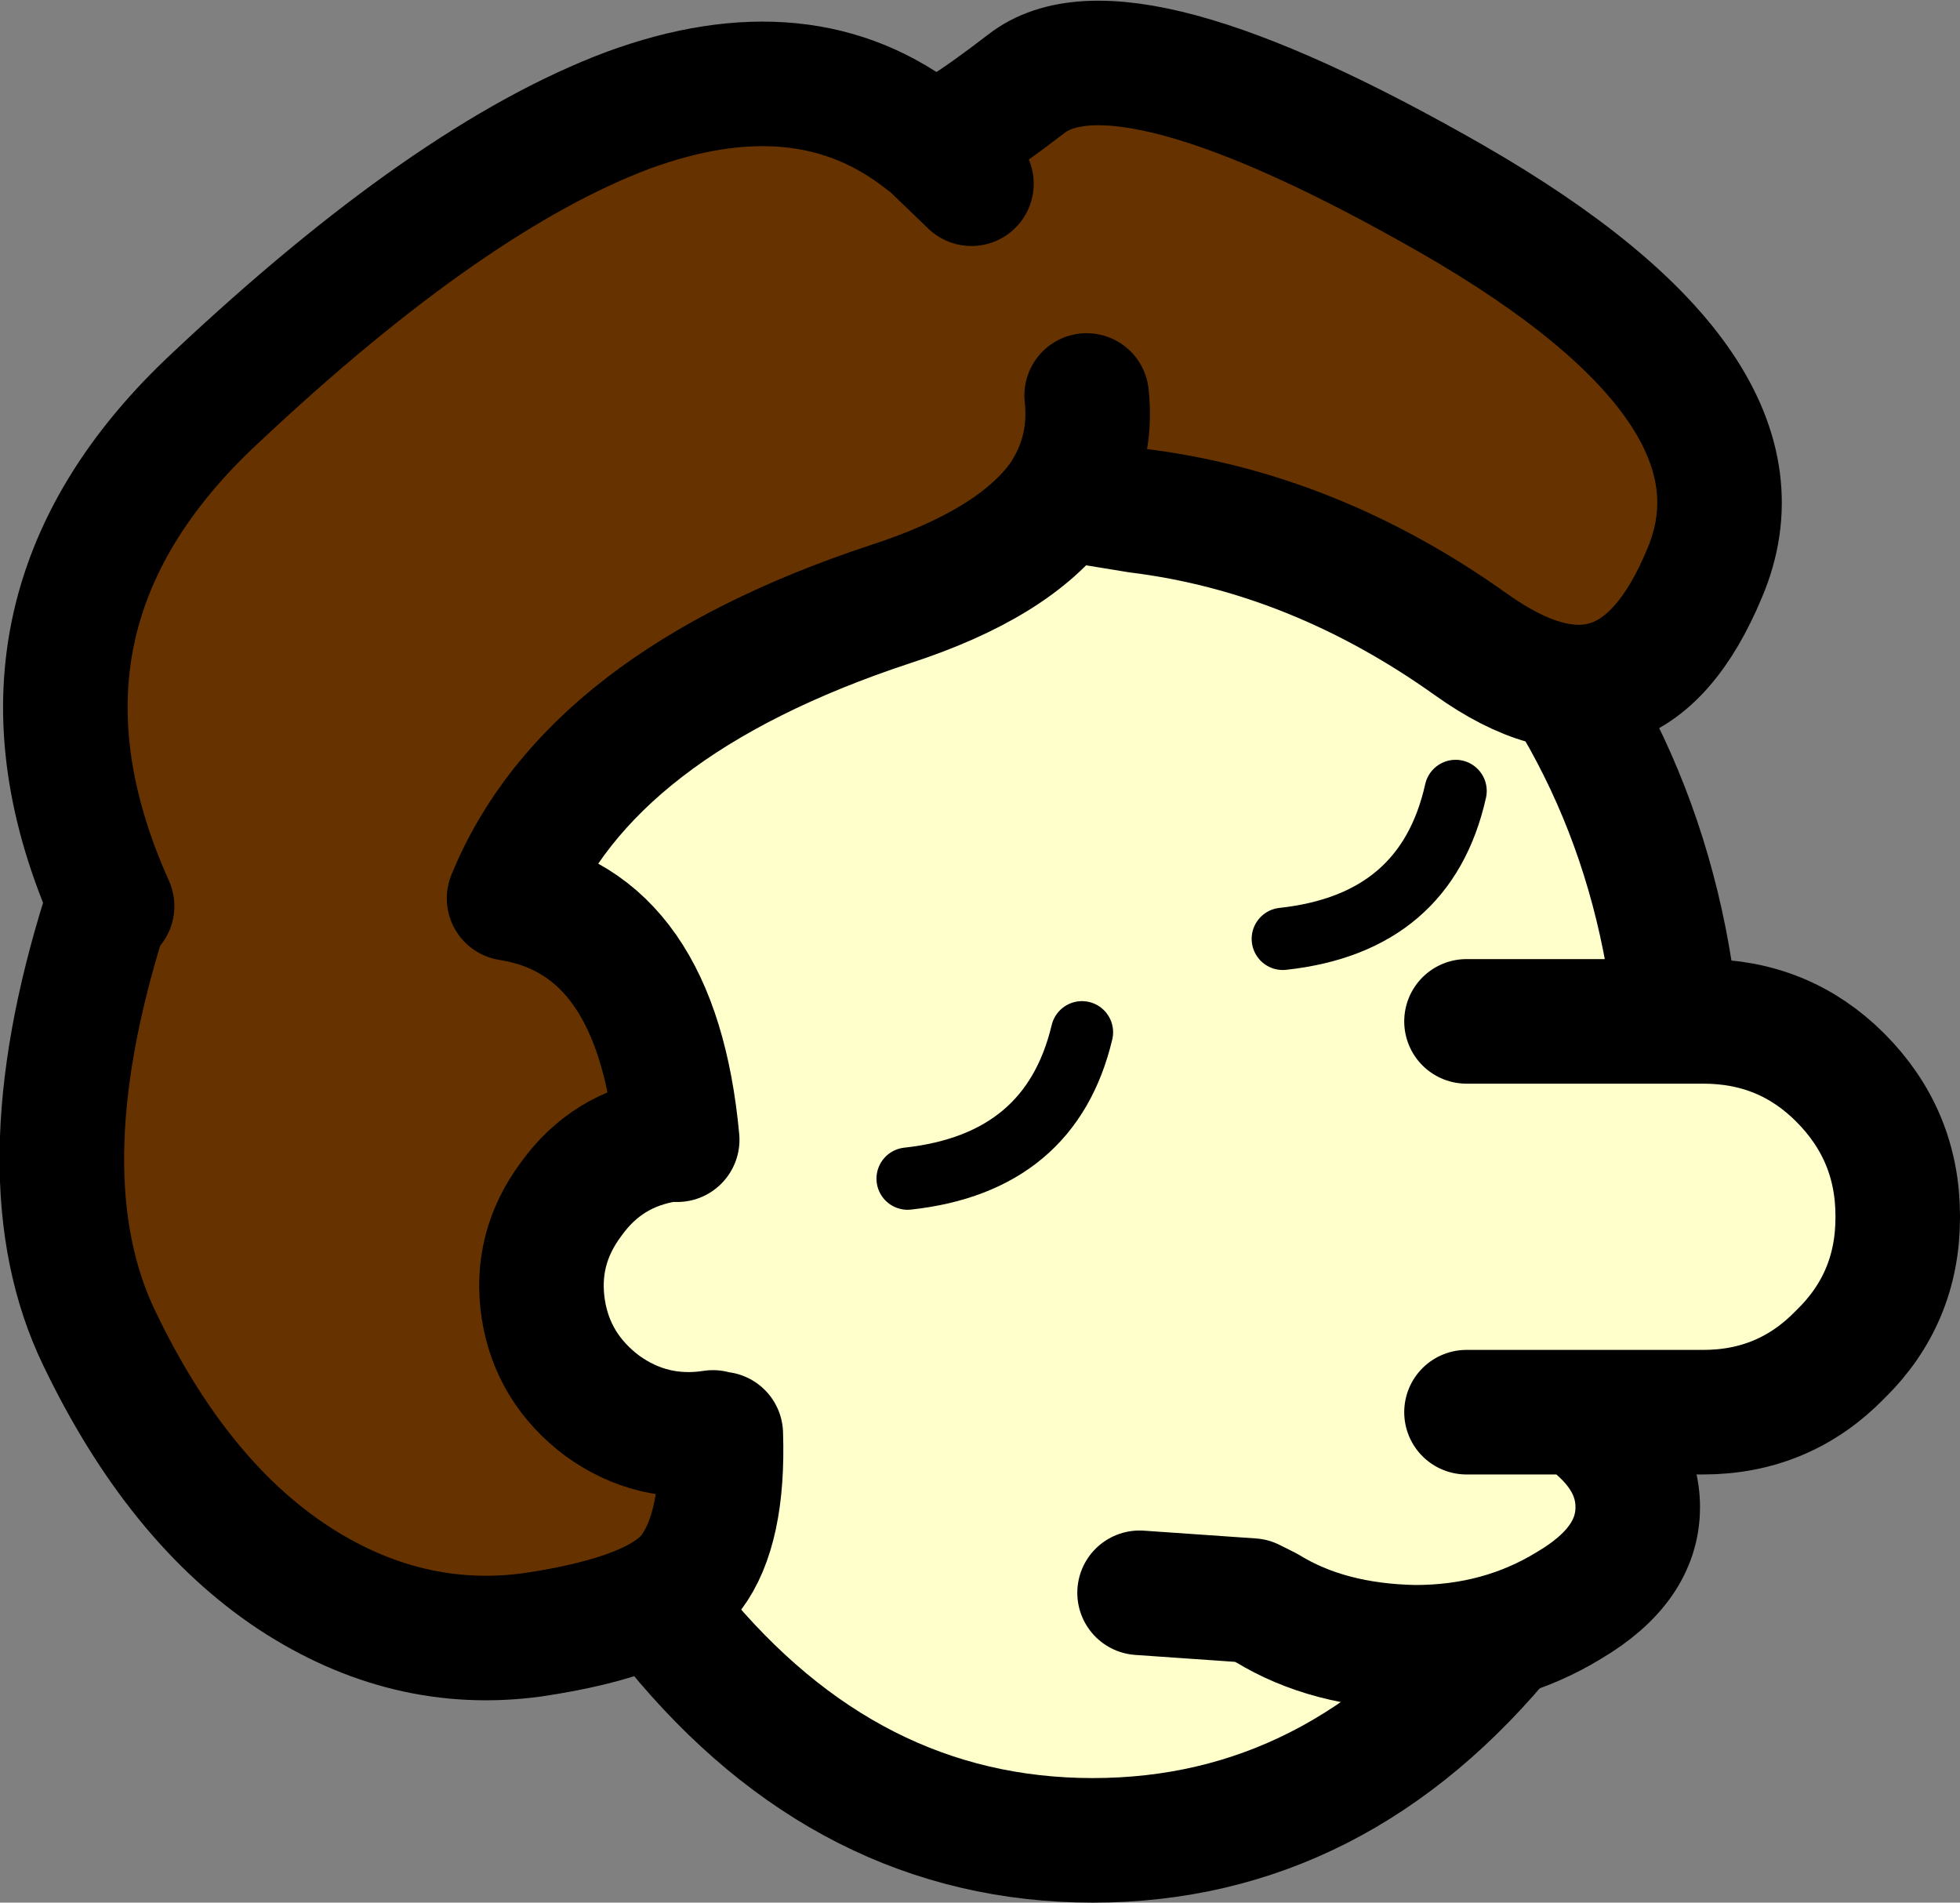
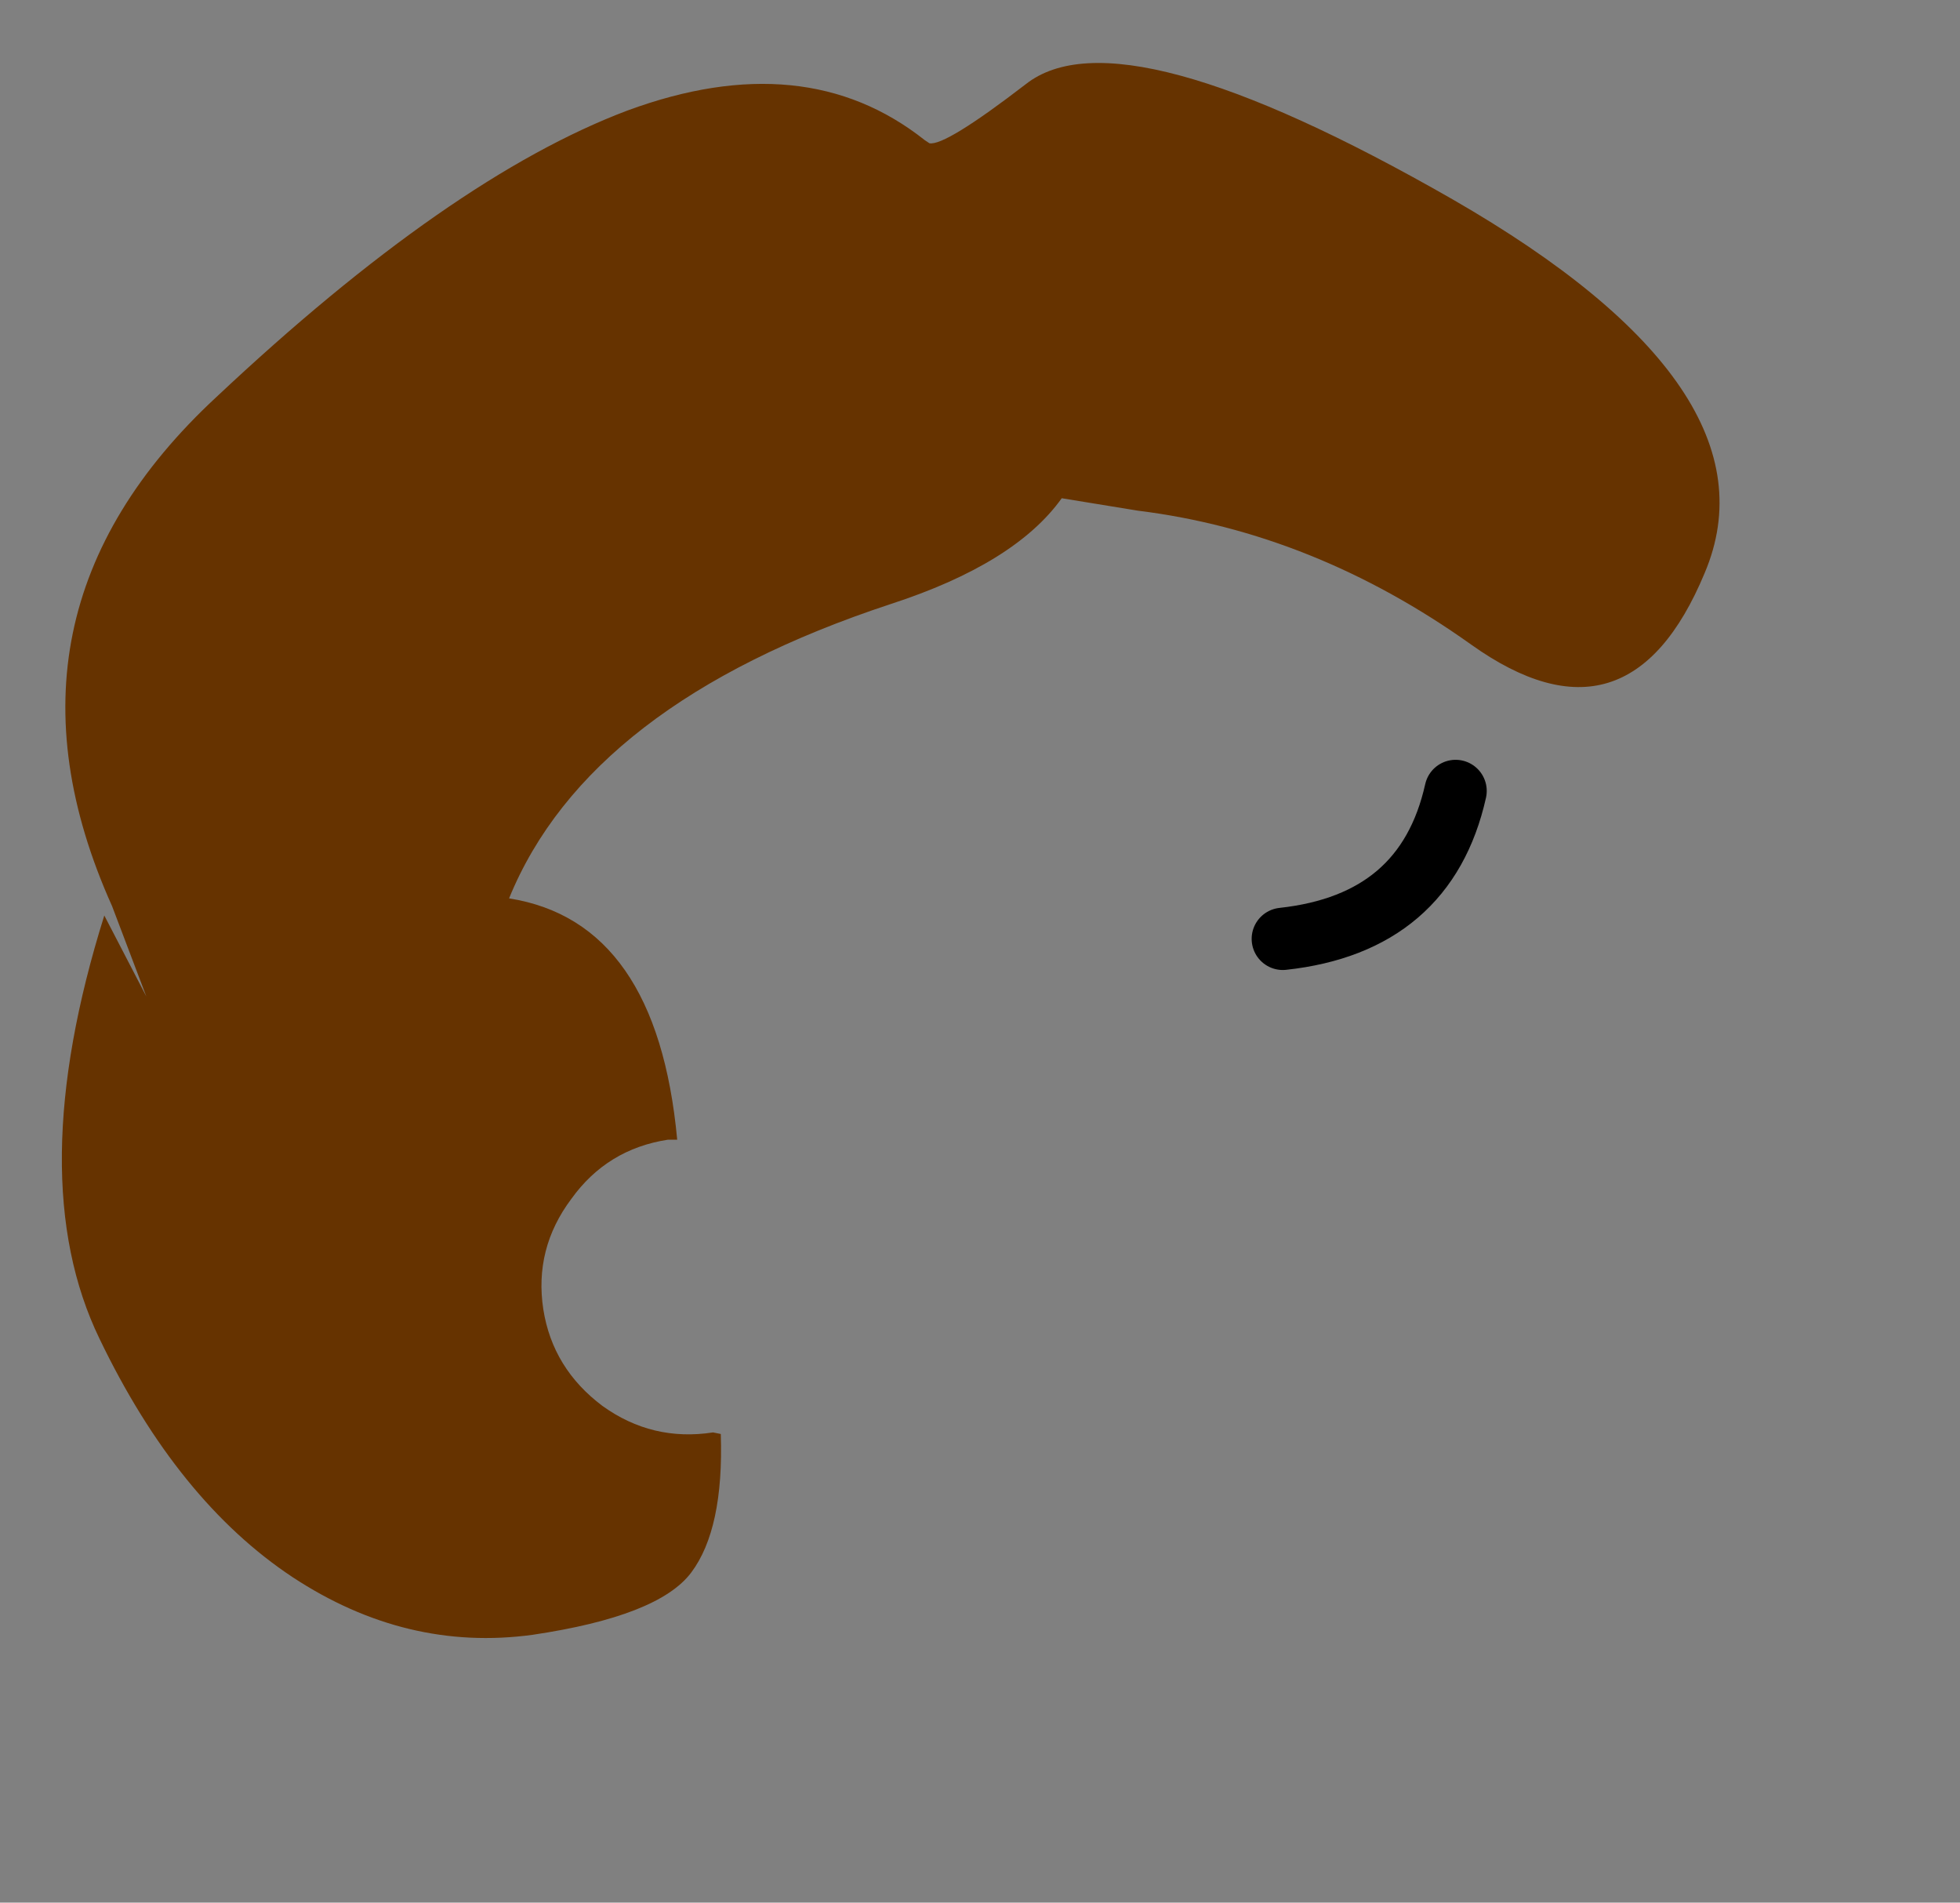
<svg xmlns="http://www.w3.org/2000/svg" height="61.1px" width="62.95px">
  <rect width="100%" height="100%" fill="#808080" stroke="none" />
  <g transform="matrix(1.0, 0.0, 0.0, 1.0, 33.55, 58.75)">
-     <path d="M14.9 -6.45 Q9.4 0.35 1.55 0.35 -6.3 0.35 -11.85 -6.45 -17.35 -13.25 -22.1 -24.8 -26.9 -36.4 -18.4 -42.0 -9.95 -47.6 -0.25 -46.8 9.4 -46.05 14.9 -39.25 20.45 -32.45 20.45 -22.85 20.45 -13.25 14.9 -6.45" fill="#ffffcc" fill-rule="evenodd" stroke="none" />
-     <path d="M14.9 -6.45 Q9.4 0.35 1.55 0.35 -6.3 0.35 -11.85 -6.45 -17.35 -13.25 -22.1 -24.8 -26.9 -36.4 -18.4 -42.0 -9.95 -47.6 -0.25 -46.8 9.4 -46.05 14.9 -39.25 20.45 -32.45 20.45 -22.85 20.45 -13.25 14.9 -6.45 Z" fill="none" stroke="#000000" stroke-linecap="round" stroke-linejoin="round" stroke-width="4.0" />
-     <path d="M17.1 -13.4 L15.3 -13.4 17.1 -13.4 Q19.05 -12.1 19.05 -10.35 19.05 -8.5 16.85 -7.2 14.65 -5.85 11.9 -5.85 9.1 -5.9 7.15 -7.1 L6.65 -7.35 3.05 -7.6 7.85 -10.75 15.3 -10.75 15.3 -13.4 13.55 -13.4 13.55 -25.95 21.15 -25.95 Q23.75 -25.95 25.55 -24.15 27.4 -22.3 27.4 -19.7 L27.4 -19.65 Q27.4 -17.05 25.55 -15.25 23.75 -13.4 21.15 -13.4 L17.1 -13.4" fill="#ffffcc" fill-rule="evenodd" stroke="none" />
-     <path d="M15.3 -13.4 L17.1 -13.4 21.15 -13.4 Q23.75 -13.4 25.55 -15.25 27.4 -17.05 27.4 -19.65 L27.4 -19.7 Q27.4 -22.3 25.55 -24.15 23.75 -25.95 21.15 -25.95 L13.55 -25.95 M13.55 -13.4 L15.3 -13.4 M3.05 -7.6 L6.65 -7.35 7.15 -7.1 Q9.1 -5.9 11.9 -5.85 14.65 -5.85 16.85 -7.2 19.05 -8.5 19.05 -10.35 19.05 -12.1 17.1 -13.4" fill="none" stroke="#000000" stroke-linecap="round" stroke-linejoin="round" stroke-width="4.0" />
-     <path d="M7.65 -28.6 Q12.25 -29.1 13.2 -33.35 M-4.4 -20.9 Q0.2 -21.4 1.2 -25.6" fill="none" stroke="#000000" stroke-linecap="round" stroke-linejoin="round" stroke-width="2.0" />
+     <path d="M7.65 -28.6 Q12.25 -29.1 13.2 -33.35 M-4.4 -20.9 " fill="none" stroke="#000000" stroke-linecap="round" stroke-linejoin="round" stroke-width="2.0" />
    <path d="M-3.7 -54.15 Q-3.2 -54.05 -0.6 -56.05 2.45 -58.45 13.1 -52.35 23.7 -46.25 21.2 -40.35 18.75 -34.45 13.7 -38.05 8.65 -41.65 3.0 -42.35 L0.55 -42.75 Q1.55 -44.25 1.35 -46.05 1.55 -44.25 0.55 -42.75 -0.95 -40.65 -4.95 -39.35 -14.65 -36.15 -17.2 -29.9 -12.45 -29.15 -11.8 -22.15 L-12.1 -22.15 Q-14.05 -21.85 -15.2 -20.25 -16.4 -18.65 -16.1 -16.7 -15.8 -14.8 -14.2 -13.6 -12.6 -12.45 -10.65 -12.75 L-10.4 -12.7 Q-10.3 -9.65 -11.35 -8.25 -12.4 -6.85 -16.45 -6.25 -20.5 -5.7 -24.15 -8.1 -27.85 -10.55 -30.35 -15.75 -32.85 -20.9 -30.2 -29.35 L-28.85 -26.75 -29.95 -29.65 Q-34.15 -39.0 -26.6 -46.0 -19.1 -53.05 -13.4 -55.2 -7.7 -57.3 -3.85 -54.25 L-3.7 -54.15 -2.35 -52.85 -3.7 -54.15" fill="#663300" fill-rule="evenodd" stroke="none" />
-     <path d="M0.55 -42.75 L3.0 -42.35 Q8.65 -41.65 13.7 -38.05 18.75 -34.45 21.2 -40.35 23.7 -46.25 13.1 -52.35 2.45 -58.45 -0.6 -56.05 -3.2 -54.05 -3.7 -54.15 L-2.35 -52.85 M1.35 -46.05 Q1.55 -44.25 0.55 -42.75 -0.95 -40.65 -4.95 -39.35 -14.65 -36.15 -17.2 -29.9 -12.45 -29.15 -11.8 -22.15 L-12.1 -22.15 Q-14.05 -21.85 -15.2 -20.25 -16.4 -18.65 -16.1 -16.7 -15.8 -14.8 -14.2 -13.6 -12.6 -12.45 -10.65 -12.75 M-10.4 -12.7 Q-10.3 -9.65 -11.35 -8.25 -12.4 -6.85 -16.45 -6.25 -20.5 -5.7 -24.15 -8.1 -27.85 -10.55 -30.35 -15.75 -32.85 -20.9 -30.2 -29.35 L-29.95 -29.65 Q-34.15 -39.0 -26.6 -46.0 -19.1 -53.05 -13.4 -55.2 -7.7 -57.3 -3.85 -54.25 L-3.7 -54.15" fill="none" stroke="#000000" stroke-linecap="round" stroke-linejoin="round" stroke-width="4.0" />
  </g>
</svg>